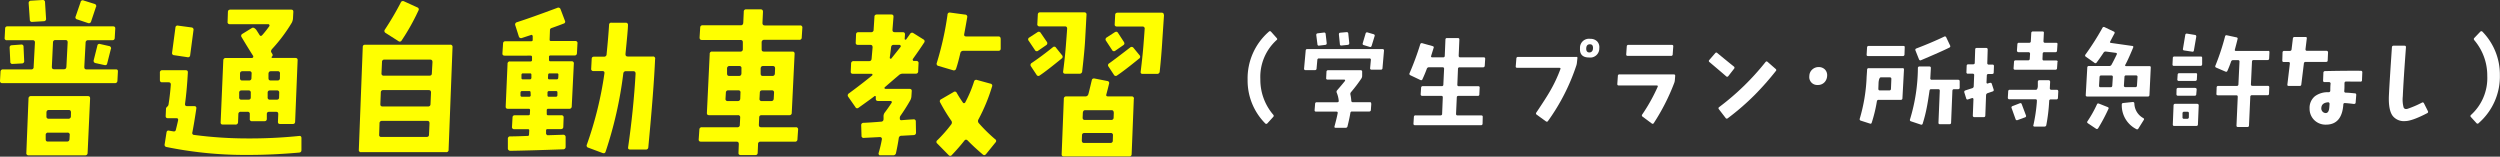
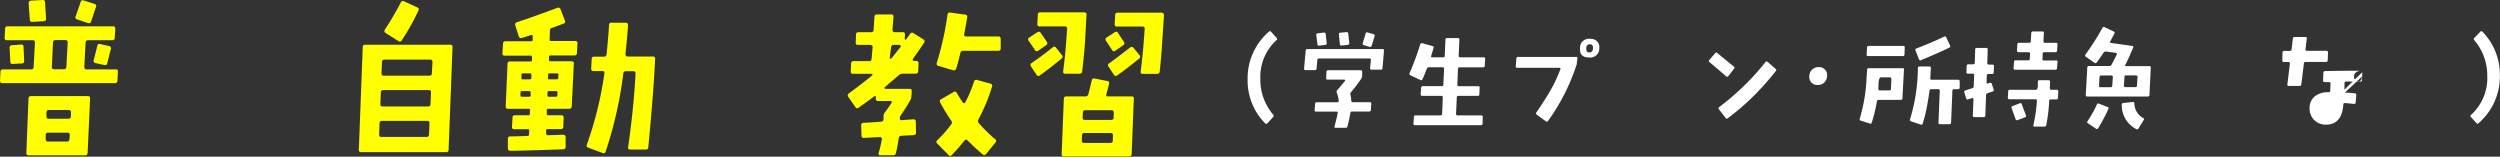
<svg xmlns="http://www.w3.org/2000/svg" viewBox="0 0 634.03 39.73">
  <rect x="0" y="0" width="634.03" height="39.73" fill="#333333" stroke="none" />
  <defs>
    <style>.cls-1{fill:#ff0;}.cls-2{fill:#fff;}</style>
  </defs>
  <g id="レイヤー_2" data-name="レイヤー 2">
    <g id="object">
      <path class="cls-1" d="M29.9,18.14l-.12,2.35a.59.59,0,0,1-.68.59l-28.51,0A.52.52,0,0,1,0,20.49l.13-2.3A.58.58,0,0,1,.8,17.6l7.1,0a.56.56,0,0,0,.63-.63l.33-6.18a.52.52,0,0,0-.58-.59H1.77a.52.52,0,0,1-.59-.63l.12-2.3c0-.4.21-.59.63-.59H28.64c.42,0,.62.19.59.59l-.13,2.3q0,.63-.63.63H22.38a.59.59,0,0,0-.67.59l-.33,6.18c0,.42.16.63.58.63h7.35C29.73,17.56,29.93,17.75,29.9,18.14ZM6.13,15.41a.56.56,0,0,1-.58.68l-2.31.12a.52.52,0,0,1-.63-.59L2.44,12.1c0-.4.17-.61.59-.63l2.31-.17a.52.52,0,0,1,.63.59ZM22.85,25,22.22,38.8a.59.59,0,0,1-.68.59H7.27a.52.52,0,0,1-.59-.59L7.23,25a.59.59,0,0,1,.67-.63H22.26C22.68,24.36,22.87,24.57,22.85,25ZM11.68,4.71a.56.56,0,0,1-.59.67l-2.9.17A.53.53,0,0,1,7.56,5L7.27.84A.58.58,0,0,1,7.86.17L10.75,0a.55.55,0,0,1,.67.59Zm6,29.56a.52.52,0,0,0-.59-.63H12.22a.56.56,0,0,0-.63.63l0,1c0,.42.15.63.55.63H17q.58,0,.63-.63ZM18,28.52c0-.42-.2-.63-.59-.63h-5q-.59,0-.63.63l0,1a.52.52,0,0,0,.59.59H17.3a.59.59,0,0,0,.68-.59Zm-.84-17.77c0-.39-.16-.59-.55-.59H14.07a.57.57,0,0,0-.63.59l-.29,6.18c0,.42.16.63.58.63h2.48q.59,0,.63-.63Zm7.18-9L23.1,5.46a.58.58,0,0,1-.8.38l-2.73-.92a.52.52,0,0,1-.38-.76L20.45.51a.52.52,0,0,1,.76-.38L24,1A.56.56,0,0,1,24.36,1.77Zm3.78,10.66-.93,3.66q-.12.59-.75.42L24.23,16a.57.57,0,0,1-.46-.75l.92-3.66a.51.51,0,0,1,.72-.42l2.27.51A.57.57,0,0,1,28.14,12.43Z" />
-       <path class="cls-1" d="M76.45,35l0,3.07q0,.59-.63.63-6.72.59-12.68.59a99.57,99.57,0,0,1-20.87-2,.56.56,0,0,1-.51-.71l.46-2.94q.09-.63.63-.51l1,.17c.42.09.67,0,.76-.42.25-1,.43-1.76.54-2.27s-.07-.63-.46-.63H42.6c-.42,0-.61-.2-.58-.62l.08-1.81c0-.17.15-.38.46-.63a1.18,1.18,0,0,0,.21-.59c.25-1.62.43-3.25.55-4.87,0-.39-.17-.59-.59-.59H41.09q-.54,0-.54-.63l0-1.8a.56.56,0,0,1,.63-.63h5.92c.39,0,.57.19.54.59q-.24,4.44-.71,7.89c-.06.42.13.63.55.63h1.8q.59,0,.51.63-.55,3.69-1,6a.48.48,0,0,0,.46.67,103.94,103.94,0,0,0,13.52.89,124.49,124.49,0,0,0,13.1-.63C76.25,34.44,76.45,34.62,76.45,35ZM49.07,7.65,48.23,14a.54.54,0,0,1-.71.5L44.16,14a.53.53,0,0,1-.51-.68L44.49,7a.52.52,0,0,1,.67-.5l3.41.46A.55.55,0,0,1,49.07,7.65Zm26.41,7.64-.63,15.53q0,.63-.63.63l-3.15,0c-.42,0-.61-.19-.58-.59l.08-1.93c0-.39-.17-.58-.59-.58H68.3c-.42,0-.63.19-.63.58l0,1.18q0,.63-.63.63H63.94a.52.52,0,0,1-.59-.63l0-1.18a.52.52,0,0,0-.59-.58H61.08a.56.56,0,0,0-.63.58L60.37,31a.59.59,0,0,1-.68.59H56.5q-.59,0-.54-.63l.67-15.66a.57.57,0,0,1,.63-.59h6.59a.42.42,0,0,0,.34-.17.4.4,0,0,0,0-.38Q63,12.31,61.29,9.45a.57.57,0,0,1,.21-.88L63.89,7.1c.34-.2.7,0,1.1.46.16.25.42.65.75,1.18.14.25.28.37.42.37s.27-.11.46-.33A27.18,27.18,0,0,0,68.3,6.64a.29.29,0,0,0,0-.34.29.29,0,0,0-.29-.17H58.31a.52.52,0,0,1-.59-.63l.08-2.43q0-.63.63-.63H73.85q.59,0,.54.63l-.08,1.55A2.83,2.83,0,0,1,74,5.76a40.3,40.3,0,0,1-5,6.67c-.28.34-.33.63-.17.88a3.86,3.86,0,0,1,.26.42.51.51,0,0,1-.13.63.17.17,0,0,0-.08.21.23.23,0,0,0,.21.13H74.9C75.32,14.7,75.51,14.9,75.48,15.29ZM63.6,23.52a.52.52,0,0,0-.59-.59H61.29c-.42,0-.63.2-.63.59l0,1.17a.52.52,0,0,0,.59.59h1.72c.42,0,.63-.19.63-.59Zm.21-4.83a.52.52,0,0,0-.59-.63H61.54c-.45,0-.67.21-.67.63v1.13c0,.4.18.59.55.59h1.72a.56.56,0,0,0,.63-.59Zm7,4.83a.52.52,0,0,0-.59-.59H68.51c-.42,0-.63.2-.63.59l0,1.17a.52.52,0,0,0,.59.59h1.68c.42,0,.63-.19.63-.59ZM71,18.69a.52.52,0,0,0-.59-.63H68.72q-.59,0-.63.63l0,1.13c0,.4.17.59.59.59h1.68a.56.56,0,0,0,.63-.59Z" />
      <path class="cls-1" d="M114.77,11.89l-1,26.07a.56.56,0,0,1-.63.63H91.59A.52.52,0,0,1,91,38l1-26.07c0-.4.21-.59.63-.59h21.54A.52.52,0,0,1,114.77,11.89Zm-5.84,19.4c0-.42-.16-.63-.55-.63H96.88a.57.57,0,0,0-.63.63l-.09,2.85a.49.49,0,0,0,.55.59h11.46c.42,0,.63-.2.63-.59Zm.38-7.81c0-.42-.17-.63-.59-.63H97.21a.56.56,0,0,0-.63.63l-.12,2.94c0,.39.16.58.58.58h11.51a.56.56,0,0,0,.63-.58Zm.37-7.73c0-.42-.19-.63-.58-.63H97.51a.56.56,0,0,0-.63.63l-.13,2.86a.52.52,0,0,0,.59.58h11.55c.42,0,.63-.19.63-.58ZM106.11,2.69a54.9,54.9,0,0,1-4.24,7.56.54.54,0,0,1-.84.17L97.8,8.36a.57.57,0,0,1-.17-.88,77,77,0,0,0,4-6.81.58.58,0,0,1,.84-.33l3.4,1.55A.53.53,0,0,1,106.11,2.69Z" />
      <path class="cls-1" d="M146.45,11.05l-.13,2.43a.57.57,0,0,1-.63.59H139.6a.33.33,0,0,0-.37.38l0,.71c0,.25.11.38.34.38h5.37a.52.52,0,0,1,.59.63L145,27a.59.59,0,0,1-.67.59h-5.29a.34.34,0,0,0-.38.38l0,.92c0,.23.11.34.33.34h3.36a.52.52,0,0,1,.59.63l-.08,2.31c0,.39-.26.58-.68.58l-3.31,0c-.25,0-.38.11-.38.33l0,.88a.81.81,0,0,0,.38.34l4-.13a.61.61,0,0,1,.42.17.57.57,0,0,1,.16.42l0,2.48a.6.6,0,0,1-.67.63q-8.4.3-13.35.38a.64.64,0,0,1-.44-.17.52.52,0,0,1-.19-.42l0-2.44a.56.56,0,0,1,.63-.63c1.45,0,2.92-.07,4.41-.12.22,0,.33-.13.33-.38l.05-1c0-.22-.09-.33-.34-.33h-3.44a.52.52,0,0,1-.59-.63l.13-2.31c0-.39.21-.59.62-.59l3.41,0c.25,0,.37-.11.37-.34l.05-.92c0-.25-.09-.38-.34-.38h-5.29c-.39,0-.57-.2-.55-.59l.47-10.79a.56.56,0,0,1,.63-.63h5.2a.34.34,0,0,0,.38-.38l0-.71c0-.25-.11-.38-.33-.38H128c-.42,0-.61-.2-.58-.59l.16-2.43q0-.63.63-.63h6.51c.25,0,.38-.11.38-.34l0-1a.48.48,0,0,0-.29-.29l-2.44.8a.59.59,0,0,1-.8-.42l-.88-2.77a.59.59,0,0,1,.38-.8Q134.64,4.5,141.32,2a.59.59,0,0,1,.84.33l1.1,2.9a.5.5,0,0,1-.34.76c-.7.28-1.72.66-3.06,1.13a.53.53,0,0,0-.38.46l-.09,2.48c0,.23.09.34.34.34h6.13A.52.52,0,0,1,146.45,11.05ZM134.56,23.48c0-.26-.08-.38-.33-.38h-1.85c-.22,0-.35.12-.38.38l0,.67a.34.34,0,0,0,.38.38h1.85c.22,0,.35-.13.37-.38Zm.21-4.54q0-.33-.33-.33h-1.81a.34.34,0,0,0-.38.33l0,.84a.3.3,0,0,0,.34.34h1.8c.23,0,.35-.13.38-.38Zm6.6,4.49a.3.3,0,0,0-.34-.33h-1.8c-.23,0-.36.12-.38.38l0,.67c0,.25.08.38.33.38H141c.22,0,.35-.13.37-.38Zm.25-4.49c0-.22-.11-.33-.34-.33h-1.89a.33.33,0,0,0-.37.33l-.05.8c0,.25.09.38.34.38h1.89c.22,0,.35-.13.38-.38ZM166.14,15q-.33,7.73-1.72,22.34a.58.58,0,0,1-.67.58H159.8c-.39,0-.56-.19-.5-.58q1.38-9.62,1.89-18.65c0-.42-.17-.63-.59-.63h-1.81a.62.62,0,0,0-.71.55,101.81,101.81,0,0,1-4.49,19.86c-.12.36-.37.47-.76.34l-3.61-1.35a.55.55,0,0,1-.38-.8,92.63,92.63,0,0,0,4.45-18.05c.06-.39-.12-.59-.54-.59h-2.23a.52.52,0,0,1-.59-.59l.13-2.48c0-.39.21-.58.63-.58h2.48a.6.6,0,0,0,.67-.63c.28-2.75.49-5.22.63-7.44a.52.52,0,0,1,.63-.54l3.61,0a.53.53,0,0,1,.55.63c0,.9-.24,3.33-.63,7.31,0,.42.16.63.58.63h6.34A.52.52,0,0,1,166.14,15Z" />
-       <path class="cls-1" d="M203.49,7l-.16,2.51a.56.56,0,0,1-.63.59h-8.86a.61.61,0,0,0-.68.63l0,1.77c0,.39.17.58.59.58h7.22c.39,0,.58.21.55.63l-.72,14.87a.57.57,0,0,1-.63.63h-7c-.42,0-.63.2-.63.59l-.08,1.84c0,.42.16.63.58.63h8.78a.52.52,0,0,1,.59.59l-.17,2.48a.57.57,0,0,1-.63.59h-8.73a.57.57,0,0,0-.63.63l-.09,2.14q0,.63-.63.63h-3.65c-.42,0-.62-.2-.59-.59l.08-2.18c0-.42-.16-.63-.58-.63h-9c-.42,0-.62-.2-.59-.59l.17-2.48a.57.57,0,0,1,.63-.59h9a.57.57,0,0,0,.63-.63l.09-1.84a.52.52,0,0,0-.59-.59h-7.31q-.59,0-.54-.63l.71-14.87a.56.56,0,0,1,.63-.63h7.14a.56.56,0,0,0,.63-.58l0-1.77c0-.39-.17-.59-.59-.59H178c-.39,0-.58-.21-.58-.63L177.58,7a.56.56,0,0,1,.63-.59h9.66q.58,0,.63-.63L188.63,3a.56.56,0,0,1,.63-.63h3.65c.39,0,.59.21.59.63l-.13,2.82c0,.42.2.63.59.63h8.95A.51.51,0,0,1,203.49,7Zm-15.7,16.5a.49.49,0,0,0-.55-.59h-2.52a.57.57,0,0,0-.63.59L184,25a.52.52,0,0,0,.59.63h2.52q.58,0,.63-.63Zm.25-6.13a.52.52,0,0,0-.59-.63h-2.39a.59.59,0,0,0-.67.63l0,1.26c0,.42.16.63.58.63h2.44q.58,0,.63-.63Zm8.27,6.13c0-.39-.16-.59-.58-.59h-2.4c-.42,0-.63.2-.63.59L192.62,25a.52.52,0,0,0,.59.63h2.39q.59,0,.63-.63Zm.26-6.13c0-.42-.17-.63-.59-.63h-2.44q-.58,0-.63.63l0,1.26c0,.42.15.63.55.63h2.43q.59,0,.63-.63Z" />
      <path class="cls-1" d="M234.38,10.79q-1.09,1.68-2.86,4.16a.31.31,0,0,0,0,.34.23.23,0,0,0,.25.17h.59a.52.52,0,0,1,.59.63l-.09,2a.56.56,0,0,1-.63.59h-3.31a1.47,1.47,0,0,0-1,.42q-1,.84-3.57,3.06a.25.25,0,0,0,0,.26.24.24,0,0,0,.21.12h6.09c.42,0,.61.2.58.59l-.08,1.26a2.49,2.49,0,0,1-.34,1.13c-.75,1.32-1.56,2.59-2.43,3.83a1.06,1.06,0,0,0-.17.75c0,.28.17.41.42.38,1.37-.11,2.38-.18,3-.21a.52.52,0,0,1,.63.59l.05,2.73a.59.59,0,0,1-.59.67l-3.07.17a.66.66,0,0,0-.71.58c-.17,1.18-.41,2.45-.71,3.83a.69.69,0,0,1-.76.54h-3.23a.3.3,0,0,1-.34-.15.5.5,0,0,1-.08-.39,31,31,0,0,0,.84-3.53.45.45,0,0,0-.11-.38.48.48,0,0,0-.36-.17l-4.07.21a.52.52,0,0,1-.63-.59l-.08-2.6a.56.56,0,0,1,.58-.63c1.24-.05,2.71-.15,4.41-.29.45,0,.68-.26.68-.68,0-.08,0-.27,0-.58a1.56,1.56,0,0,1,.3-1.05c.56-.73,1.13-1.54,1.72-2.44a.3.3,0,0,0-.25-.5h-3.15c-.39,0-.59-.18-.59-.55v-.5a.19.19,0,0,0-.13-.21.24.24,0,0,0-.25.08c-.47.37-1.79,1.33-4,2.9a.49.49,0,0,1-.79-.17l-1.81-2.6a.58.58,0,0,1,.17-.88q3.48-2.57,5.88-4.54a.24.24,0,0,0,.08-.25.2.2,0,0,0-.21-.17h-4.7c-.42,0-.62-.19-.59-.59l.09-2a.59.59,0,0,1,.67-.63h3.9q.59,0,.63-.63l.25-2.86c0-.42-.16-.63-.58-.63h-3.11c-.42,0-.62-.19-.59-.59l.08-2q0-.63.63-.63h3.2a.57.57,0,0,0,.63-.59l.21-3.32c0-.39.25-.58.67-.58h3.57c.42,0,.61.19.59.58l-.26,3.32c0,.39.17.59.59.59h2c.42,0,.61.21.58.63l-.08,1.13a.3.3,0,0,0,.34.13q.17-.21,1.05-1.47a.57.57,0,0,1,.84-.17l2.56,1.6A.52.52,0,0,1,234.38,10.79Zm-6,1.14a.35.35,0,0,0-.25-.55h-1.51q-.56,0-.63.63l-.34,2.65a.27.27,0,0,0,.13.21.26.26,0,0,0,.25,0C226.44,14.35,227.22,13.38,228.37,11.93Zm24.06,24.23-2.35,2.9q-.42.49-.84.12c-1.42-1.2-2.7-2.38-3.82-3.53q-.46-.45-.84,0-1.43,1.82-3.19,3.66a.52.52,0,0,1-.84,0l-2.85-2.9a.51.51,0,0,1,0-.84,35.93,35.93,0,0,0,3.52-4,.78.78,0,0,0,0-1A45.09,45.09,0,0,1,238.45,26a.55.55,0,0,1,.25-.84l3.11-1.8a.52.52,0,0,1,.84.21A29.42,29.42,0,0,0,244.2,26a.32.32,0,0,0,.3.17.4.4,0,0,0,.33-.26,31,31,0,0,0,2.19-5.2.57.57,0,0,1,.8-.42l3.35.92a.52.52,0,0,1,.42.76,45.31,45.31,0,0,1-3.44,8.31.81.81,0,0,0,.13,1,39,39,0,0,0,4.07,4A.52.52,0,0,1,252.43,36.16Zm1.35-26.29,0,2.44c0,.39-.21.58-.63.58h-8.86a.73.73,0,0,0-.76.63q-.54,2.36-1.05,3.87a.59.59,0,0,1-.8.42L238,16.72a.55.55,0,0,1-.42-.76A77.9,77.9,0,0,0,240.3,3.74a.54.54,0,0,1,.67-.55l3.78.51a.54.54,0,0,1,.55.67c-.2,1.18-.45,2.59-.76,4.24-.08.42.07.63.46.63h8.19C253.58,9.24,253.78,9.45,253.78,9.87Z" />
      <path class="cls-1" d="M265.47,10.58a.58.58,0,0,1-.17.89l-2,1.38a.53.53,0,0,1-.84-.17l-1.55-2.31a.54.54,0,0,1,.17-.88l2-1.3a.55.55,0,0,1,.84.13ZM269.34,14a.56.56,0,0,1-.13.88q-3.66,3-5.5,4.24a.53.53,0,0,1-.84-.17l-1.39-2.1a.58.58,0,0,1,.17-.88c1.62-1.09,3.42-2.42,5.38-4a.5.5,0,0,1,.79.13Zm6.21-10.29q-.09,1.8-.34,6.26c-.08,1.7-.33,4.41-.75,8.1a.63.63,0,0,1-.67.63h-3.61c-.42,0-.61-.21-.55-.63q.51-3.9.76-7.43c.05-.62.14-1.74.25-3.36,0-.39-.17-.59-.59-.59h-6.38a.52.52,0,0,1-.59-.63l.12-2.31q0-.63.63-.63H275C275.38,3.15,275.58,3.35,275.55,3.74Zm12,21.37-.55,14a.56.56,0,0,1-.63.59H269.84c-.42,0-.62-.2-.59-.59l.55-14a.57.57,0,0,1,.63-.63h4.78a.75.75,0,0,0,.8-.54c.06-.14.35-1.33.88-3.57.09-.36.34-.51.76-.42l3.19.63a.5.5,0,0,1,.42.71c-.11.51-.33,1.39-.67,2.65-.11.36,0,.54.46.54H287A.52.52,0,0,1,287.56,25.11Zm-5.29,9.24a.52.52,0,0,0-.59-.59h-6.63c-.42,0-.63.2-.63.59l-.05,1.3c0,.42.19.63.55.63h6.68a.56.56,0,0,0,.63-.63Zm.21-5.62c0-.51-.17-.76-.59-.76h-6.63c-.4,0-.61.25-.63.76l-.05,1.13c0,.39.17.59.59.59h6.64a.57.57,0,0,0,.63-.59ZM285,10.58c.25.37.21.66-.13.89l-2,1.38a.53.53,0,0,1-.84-.17l-1.51-2.31a.57.57,0,0,1,.17-.88l2-1.3c.36-.22.64-.18.84.13ZM289,14a.56.56,0,0,1-.13.88q-3.61,2.94-5.54,4.24a.53.53,0,0,1-.84-.17l-1.35-2.05a.54.54,0,0,1,.17-.84c1.06-.76,2.83-2.1,5.29-4a.57.57,0,0,1,.88.09Zm6.21-10.21q-.12,1.77-.42,6.26-.25,4.2-.67,8.06a.63.63,0,0,1-.67.63h-3.66c-.39,0-.56-.19-.5-.58.36-2.94.62-5.42.76-7.44.05-.61.14-1.73.25-3.36a.52.52,0,0,0-.59-.63h-6.42c-.42,0-.62-.19-.59-.58l.12-2.36c0-.39.26-.58.68-.58h11.12C295,3.24,295.19,3.43,295.16,3.82Z" />
      <path class="cls-2" d="M323.77,10.15a12.59,12.59,0,0,0-4.13,9.92,13.61,13.61,0,0,0,3.25,9,.4.4,0,0,1,0,.6l-1.45,1.59a.37.37,0,0,1-.6,0,15.4,15.4,0,0,1-4.43-11,15.67,15.67,0,0,1,5.36-12.2.37.37,0,0,1,.6,0l1.34,1.5C323.94,9.8,324,10,323.77,10.15Z" />
      <path class="cls-2" d="M351,12.83l-.38,4.43a.39.39,0,0,1-.44.41h-2.32a.34.34,0,0,1-.38-.41l.19-2.05a.32.32,0,0,0-.36-.39H334.53a.39.39,0,0,0-.44.39l-.19,2.16a.39.39,0,0,1-.44.41h-2.35a.34.34,0,0,1-.38-.41l.41-4.54a.37.37,0,0,1,.41-.39h19.06C350.86,12.44,351,12.57,351,12.83Zm-3.22,13.45-.11,1.59a.4.4,0,0,1-.44.41h-4.32a.39.39,0,0,0-.44.35c-.14.91-.39,2.05-.73,3.42a.45.45,0,0,1-.5.36l-2.51,0c-.26,0-.35-.13-.28-.38.37-1.34.63-2.44.8-3.31.05-.28-.06-.41-.33-.41h-5.14c-.28,0-.4-.14-.38-.41l.13-1.59a.37.37,0,0,1,.41-.38h5.2c.27,0,.4-.13.38-.38a7,7,0,0,0-.49-2,.57.57,0,0,1,.08-.65c.67-.77,1.34-1.56,2-2.38a.2.2,0,0,0,0-.22.19.19,0,0,0-.19-.11h-4.21a.34.34,0,0,1-.38-.41l.08-1.59a.38.38,0,0,1,.44-.38h8.23a.34.34,0,0,1,.38.38l0,1a1.28,1.28,0,0,1-.19.71,38.05,38.05,0,0,1-2.62,3.45.69.69,0,0,0-.17.63,9.93,9.93,0,0,1,.22,1.56.37.37,0,0,0,.41.38h4.32C347.64,25.9,347.76,26,347.74,26.28ZM336.47,10.94c0,.26-.08.4-.35.44l-1.56.19a.34.34,0,0,1-.44-.33l-.3-2.35c0-.25.08-.4.36-.44l1.55-.19a.37.37,0,0,1,.47.36Zm5.72,0c0,.26-.11.4-.39.44l-1.55.16a.34.34,0,0,1-.44-.35l-.25-2.46c0-.28.1-.42.36-.44l1.58-.14c.28,0,.42.1.44.36Zm6.42-1.75-.74,2.41c-.09.27-.25.37-.49.3l-1.53-.47c-.24-.07-.32-.23-.24-.49l.73-2.46a.36.36,0,0,1,.5-.25l1.5.44A.36.36,0,0,1,348.61,9.19Z" />
      <path class="cls-2" d="M376.66,14.93l-.11,1.73a.4.4,0,0,1-.44.41h-5.94a.37.37,0,0,0-.41.38l-.16,4a.34.34,0,0,0,.38.41h4.9c.27,0,.4.13.38.38l-.08,1.67a.36.36,0,0,1-.41.41h-4.9c-.27,0-.41.13-.41.38l-.19,4.16c0,.27.11.41.39.41h6c.27,0,.4.13.38.38L376,31.37a.37.37,0,0,1-.41.38H358.85a.34.34,0,0,1-.38-.38l.11-1.73a.38.38,0,0,1,.44-.38h6.31a.37.37,0,0,0,.41-.41l.17-4.16c0-.25-.11-.38-.38-.38h-4.84c-.26,0-.39-.13-.39-.41l.11-1.67a.39.39,0,0,1,.44-.38h4.79a.37.37,0,0,0,.41-.41l.19-4c0-.26-.13-.38-.39-.38l-3.44,0a.54.54,0,0,0-.55.38c-.34.93-.72,1.82-1.12,2.68-.09.22-.26.27-.52.17l-2.54-1.21a.37.37,0,0,1-.19-.54,71.35,71.35,0,0,0,2.7-7.31.39.39,0,0,1,.52-.27l2.63.74c.25.07.34.23.24.46l-.62,2c-.08.25,0,.38.3.38H366a.37.37,0,0,0,.41-.41l.17-4.1a.36.36,0,0,1,.41-.38h2.73c.28,0,.4.13.39.41l-.17,4.07c0,.27.13.41.38.41h6C376.55,14.55,376.67,14.68,376.66,14.93Z" />
      <path class="cls-2" d="M400.05,14.77l-.11,1a3.7,3.7,0,0,1-.14.77,51.89,51.89,0,0,1-7.22,14.16q-.21.3-.54.06l-2.3-1.67a.36.36,0,0,1-.11-.55q2.49-3.69,3.53-5.52a35.58,35.58,0,0,0,2.57-5.47c.09-.24,0-.35-.27-.35l-10.67,0c-.27,0-.4-.13-.38-.38l.16-2a.38.38,0,0,1,.44-.38h14.68C400,14.39,400.09,14.51,400.05,14.77Zm5.55-2.54a2.29,2.29,0,0,1-2.6,2.35c-1.62,0-2.39-.79-2.29-2.35a2.27,2.27,0,0,1,2.59-2.38,2.33,2.33,0,0,1,1.75.64A2.12,2.12,0,0,1,405.6,12.23Zm-1.59,0c0-.68-.22-1-.79-1s-.89.31-.93,1,.23,1.07.79,1.07S404,12.9,404,12.23Z" />
-       <path class="cls-2" d="M424.85,19.25l-.08,1a2.5,2.5,0,0,1-.16.77,53.44,53.44,0,0,1-5.17,10.17.34.34,0,0,1-.55.11l-2.29-1.7a.37.37,0,0,1-.11-.57,44.25,44.25,0,0,0,3.91-7c.11-.24,0-.35-.25-.35l-9.6,0c-.27,0-.4-.13-.38-.41l.14-2a.38.38,0,0,1,.43-.41l13.73,0C424.74,18.87,424.87,19,424.85,19.25Zm-.49-7.49-.14,2a.38.38,0,0,1-.43.41h-11c-.26,0-.38-.14-.36-.41l.14-2a.37.37,0,0,1,.41-.38h11C424.25,11.38,424.38,11.51,424.36,11.76Z" />
      <path class="cls-2" d="M439.79,17.42l-1.45,1.86a.36.36,0,0,1-.58.06c-.82-.72-2.22-1.91-4.21-3.59a.33.33,0,0,1-.05-.54L435,13.48c.16-.2.35-.21.57,0q2,1.66,4.16,3.39A.37.37,0,0,1,439.79,17.42Zm10.55.63a73.29,73.29,0,0,1-5.3,6A62.81,62.81,0,0,1,438.17,30a.35.35,0,0,1-.54-.09l-1.7-2.21a.35.35,0,0,1,.08-.55,64.15,64.15,0,0,0,11.71-11.37c.18-.24.37-.27.57-.08l2,1.75A.36.36,0,0,1,450.34,18.05Z" />
      <path class="cls-2" d="M463.38,19.28a2.5,2.5,0,0,1-.57,1.48,2.25,2.25,0,0,1-1.84.79,2,2,0,0,1-2.1-2.27,2.24,2.24,0,0,1,.82-1.72,2.34,2.34,0,0,1,1.56-.55,2.17,2.17,0,0,1,1.56.6A2.06,2.06,0,0,1,463.38,19.28Z" />
      <path class="cls-2" d="M482.87,17.64l-.39,7.27a.38.38,0,0,1-.43.41l-5.61,0a.41.41,0,0,0-.44.38,37.23,37.23,0,0,1-1.31,5.42.32.32,0,0,1-.46.22l-2.3-.74a.38.38,0,0,1-.27-.52A42.79,42.79,0,0,0,473.38,20c0-.42.08-1.19.14-2.32a.36.36,0,0,1,.41-.39l8.55,0C482.76,17.26,482.88,17.39,482.87,17.64Zm.19-5.61L483,13.84a.39.39,0,0,1-.44.38h-8.78c-.27,0-.4-.13-.38-.38l.11-1.81a.37.37,0,0,1,.41-.38h8.81C483,11.65,483.08,11.78,483.06,12Zm-3.39,8c0-.27-.11-.41-.39-.41H477q-.43,0-.57,1.26l-.06,1.64c0,.27.13.41.38.41h2.38a.39.39,0,0,0,.44-.41Zm17.33.63L497,22.23c0,.26-.15.39-.44.39h-1c-.26,0-.39.13-.41.41l-.33,8.06c0,.28-.15.41-.41.41H492c-.27,0-.4-.13-.38-.41l.33-8.06c0-.28-.11-.41-.39-.41h-1.8c-.24,0-.37.12-.41.38-.29,2-.51,3.33-.66,4.07a36,36,0,0,1-1.06,4.24.36.36,0,0,1-.52.28l-2.46-.82a.36.36,0,0,1-.25-.5,45.61,45.61,0,0,0,2-13,.37.37,0,0,1,.41-.41h2.49c.28,0,.4.14.39.41l-.14,2.55a.34.34,0,0,0,.38.41h6.7C496.89,20.24,497,20.37,497,20.65Zm-2.43-9.11a.36.36,0,0,1-.19.52c-1.35.68-3.75,1.74-7.19,3.2-.24.11-.41,0-.52-.24l-.88-2.22a.36.36,0,0,1,.22-.52q4-1.53,7.06-3a.35.35,0,0,1,.52.19Z" />
      <path class="cls-2" d="M505.69,16.79l-.06,1.59c0,.25-.13.38-.41.38h-.93a.38.38,0,0,0-.41.41l-.08,1.75a.3.3,0,0,0,.11.23.21.21,0,0,0,.25,0l.46-.13c.27-.07.45,0,.52.24l.47,1.43c.07.25,0,.42-.22.49l-1.29.44a.56.56,0,0,0-.41.52l-.19,5.16c0,.28-.16.41-.41.41l-2.38,0a.37.37,0,0,1-.27-.11.33.33,0,0,1-.11-.27l.16-4.19a.25.25,0,0,0-.11-.21.26.26,0,0,0-.24-.06l-1,.33a.33.33,0,0,1-.49-.25l-.47-1.5a.38.38,0,0,1,.28-.52c.51-.18,1.07-.36,1.69-.55a.52.52,0,0,0,.41-.52l.11-2.76a.34.34,0,0,0-.38-.41H499.1a.34.34,0,0,1-.39-.38l.06-1.59c0-.27.15-.41.41-.41h1.23c.27,0,.41-.13.41-.38l.11-3.39c0-.26.14-.38.41-.38l2.38,0c.25,0,.38.14.38.41L504,16a.34.34,0,0,0,.38.38h.93C505.58,16.38,505.7,16.52,505.69,16.79ZM522,23.25l-.08,1.58a.37.37,0,0,1-.41.38l-1.4,0a.37.37,0,0,0-.41.38,45,45,0,0,1-.73,6.13.44.44,0,0,1-.47.38l-2.54,0a.31.31,0,0,1-.26-.12.23.23,0,0,1,0-.26,41.7,41.7,0,0,0,.87-5.85l0-.31a.31.31,0,0,0-.07-.3.5.5,0,0,0-.31-.08l-6.59,0a.37.37,0,0,1-.29-.11.45.45,0,0,1-.1-.3l.09-1.59a.38.38,0,0,1,.43-.41l6.62,0c.26,0,.41-.29.47-.87,0-.41,0-.8,0-1.18a.37.37,0,0,1,.41-.38l2.33,0a.34.34,0,0,1,.27.12.44.44,0,0,1,.11.29l-.08,1.61a.45.45,0,0,0,.09.3.35.35,0,0,0,.29.11l1.37,0a.38.38,0,0,1,.29.1A.5.5,0,0,1,522,23.25Zm-8.2,6a.36.36,0,0,1-.25.52l-1.86.68a.36.36,0,0,1-.52-.24l-1-2.79a.36.36,0,0,1,.25-.52l1.83-.71a.34.34,0,0,1,.49.24Zm8-13.56-.11,1.61a.37.37,0,0,1-.41.38l-10.26,0c-.25,0-.37-.14-.35-.41l.11-1.59a.37.37,0,0,1,.41-.38l3.17,0a.37.37,0,0,0,.41-.38l.08-1.28a.44.44,0,0,0-.11-.29.34.34,0,0,0-.27-.12l-2.57,0a.34.34,0,0,1-.27-.12.39.39,0,0,1-.11-.29l.11-1.58a.37.37,0,0,1,.43-.39l2.57,0a.37.37,0,0,0,.41-.39l.11-2.07a.39.39,0,0,1,.44-.41H518c.27,0,.39.12.35.38l-.1,2.08a.49.49,0,0,0,.09.3.37.37,0,0,0,.29.11l2.81,0a.43.43,0,0,1,.31.09.43.43,0,0,1,.05.32l-.11,1.59a.37.37,0,0,1-.41.38l-2.79,0a.38.38,0,0,0-.44.38L518,14.93c0,.28.1.41.35.41h3.12C521.75,15.34,521.86,15.47,521.85,15.73Z" />
      <path class="cls-2" d="M545.46,17.15l-.33,6.94a.38.38,0,0,1-.43.39H529.36q-.42,0-.39-.39l.39-6.94a.37.37,0,0,1,.41-.41h5.16a.63.63,0,0,0,.58-.33c.38-.69.82-1.55,1.31-2.57.13-.26,0-.4-.22-.44l-2.51-.33a.6.6,0,0,0-.61.3c-.6.92-1.19,1.75-1.77,2.52a.37.37,0,0,1-.58,0L529,14.39a.36.36,0,0,1-.08-.58,68.81,68.81,0,0,0,4.29-6.75.37.37,0,0,1,.54-.17l2.3,1.1a.33.33,0,0,1,.19.52c-.18.34-.53,1-1.06,2-.13.21-.06.34.22.38l5.35.76c.26,0,.34.18.25.41-.84,2-1.49,3.47-2,4.38-.11.22,0,.33.22.33h5.8C545.35,16.74,545.48,16.87,545.46,17.15Zm-10.75,10.5a45.31,45.31,0,0,1-2.59,4.87.38.38,0,0,1-.58.1l-2-1.34c-.22-.14-.27-.31-.14-.51a29.67,29.67,0,0,0,2.41-4.3c.09-.22.26-.28.52-.19l2.21.88A.31.31,0,0,1,534.71,27.65Zm1.13-8.12c0-.26-.11-.39-.39-.39l-2.57,0c-.25,0-.39.13-.41.41l-.13,2.18c0,.26.11.39.38.39l2.57,0c.25,0,.39-.13.41-.41Zm7.82,10.93-1.34,2.14a.36.36,0,0,1-.55.13,6.74,6.74,0,0,1-3.66-6.18.37.37,0,0,1,.38-.43l2.4-.25c.26,0,.4.11.41.38a4.34,4.34,0,0,0,2.25,3.69A.32.32,0,0,1,543.66,30.46ZM542.1,19.53a.37.37,0,0,0-.08-.29.38.38,0,0,0-.28-.12l-2.54,0a.37.37,0,0,0-.41.39l-.14,2.18a.34.34,0,0,0,.08.29.38.38,0,0,0,.28.12l2.51,0a.38.38,0,0,0,.44-.39Z" />
-       <path class="cls-2" d="M558.49,14.74l0,1.59a.39.39,0,0,1-.44.38h-6.7c-.27,0-.4-.13-.38-.38l.08-1.59a.37.37,0,0,1,.41-.41h6.73C558.39,14.33,558.51,14.47,558.49,14.74Zm-.87,12-.2,4.82c0,.25-.16.38-.43.38h-5.58c-.26,0-.38-.14-.36-.41l.19-4.81a.38.38,0,0,1,.42-.39h5.57C557.51,26.36,557.63,26.5,557.62,26.77Zm-.52-4L557,23.87a.37.37,0,0,1-.41.41h-4.23c-.26,0-.39-.13-.39-.41L552,22.7c0-.27.15-.41.41-.41l4.26,0C557,22.32,557.11,22.45,557.1,22.73Zm.11-3.8-.06,1.17a.39.39,0,0,1-.44.41l-4.13,0a.33.33,0,0,1-.38-.38l.08-1.2a.37.37,0,0,1,.41-.38h4.13C557.1,18.52,557.22,18.65,557.21,18.93Zm-2.08,9.78c0-.25-.11-.38-.39-.38h-.82a.37.37,0,0,0-.41.38l0,1a.34.34,0,0,0,.38.41h.8a.39.39,0,0,0,.43-.41ZM557,9.3l-.6,3.47a.34.34,0,0,1-.44.33l-2-.3a.34.34,0,0,1-.33-.46l.58-3.48a.37.37,0,0,1,.46-.33l2,.33C556.93,8.9,557,9.05,557,9.3Zm18.56,3.94-.08,1.58c0,.28-.15.41-.41.41h-3.53a.37.37,0,0,0-.41.39l-.27,5.77c0,.25.11.38.38.38h3.89a.34.34,0,0,1,.38.41l-.06,1.59a.36.36,0,0,1-.41.38h-3.91a.38.38,0,0,0-.43.41l-.33,7.27a.37.37,0,0,1-.41.38l-2.38,0c-.27,0-.4-.13-.38-.39l.32-7.24c0-.28-.1-.41-.35-.41h-4.68c-.27,0-.4-.13-.38-.38l.06-1.59a.37.37,0,0,1,.41-.41h4.7a.37.37,0,0,0,.41-.38l.27-5.77a.34.34,0,0,0-.38-.39h-1.23a.51.51,0,0,0-.52.36c-.29.84-.6,1.62-.93,2.35-.09.24-.27.3-.52.19l-2.32-1a.35.35,0,0,1-.2-.52,59.42,59.42,0,0,0,2.44-7.38.35.35,0,0,1,.46-.3l2.41.52a.33.33,0,0,1,.3.46c-.22.92-.45,1.79-.68,2.63q-.09.36.3.36h8.12C575.45,12.86,575.57,13,575.55,13.24Z" />
-       <path class="cls-2" d="M590.42,13.32l-.09,2c0,.25-.13.38-.41.38h-5.19a.41.41,0,0,0-.44.41l-.65,5.3a.39.39,0,0,1-.44.39h-2.74c-.27,0-.39-.13-.35-.39l.63-5.3c0-.26-.08-.38-.36-.38h-1.17c-.28,0-.41-.14-.39-.41l.06-2a.39.39,0,0,1,.44-.41h1.39a.41.41,0,0,0,.46-.39l.33-2.73a.4.4,0,0,1,.44-.41l2.76,0c.26,0,.37.12.33.38l-.33,2.71c0,.27.1.41.36.41h5C590.31,12.94,590.43,13.06,590.42,13.32Zm8.69,5-.08,2a.34.34,0,0,1-.41.38L595,20.68c-.26,0-.39.13-.41.41,0,.8,0,1.45-.06,2,0,.26.11.4.39.41.71,0,1.47.1,2.29.17.26,0,.38.16.36.44L597.42,26c0,.26-.19.37-.47.36-.91-.11-1.66-.19-2.24-.22a.34.34,0,0,0-.41.35q-.36,5.12-4.4,5.12a4.07,4.07,0,0,1-3-1.18,4,4,0,0,1-1.16-2.9,3.79,3.79,0,0,1,1.37-3.14,5.47,5.47,0,0,1,3.47-1,.4.4,0,0,0,.41-.41c0-.49,0-1.1.08-1.81a.38.38,0,0,0-.35-.35l-1.21,0a.35.35,0,0,1-.26-.1.45.45,0,0,1-.09-.28l.08-2a.41.41,0,0,1,.41-.41q5.08-.11,9.05-.08A.36.36,0,0,1,599.11,18.35Zm-8.31,8a.37.37,0,0,0-.11-.27.32.32,0,0,0-.25-.11c-1.09.09-1.66.55-1.72,1.39a1.19,1.19,0,0,0,.33,1,1.11,1.11,0,0,0,.79.34c.49,0,.79-.43.88-1.25C590.74,27.26,590.76,26.9,590.8,26.39Z" />
-       <path class="cls-2" d="M615.74,28.17a.37.37,0,0,1-.19.54q-3.85,2-5.6,2a3.62,3.62,0,0,1-3.09-1.26c-.79-1-1.12-2.8-1-5.33s.38-6.46.76-12.14a.39.39,0,0,1,.44-.39h2.76c.26,0,.37.14.36.41q-.63,8.46-.8,12.42a7.61,7.61,0,0,0,.21,2.84q.28.55,1,.33a24.8,24.8,0,0,0,3.64-1.56.35.35,0,0,1,.52.17Z" />
+       <path class="cls-2" d="M590.42,13.32l-.09,2c0,.25-.13.38-.41.38h-5.19a.41.41,0,0,0-.44.41l-.65,5.3a.39.39,0,0,1-.44.39h-2.74c-.27,0-.39-.13-.35-.39l.63-5.3c0-.26-.08-.38-.36-.38h-1.17c-.28,0-.41-.14-.39-.41l.06-2a.39.39,0,0,1,.44-.41h1.39a.41.41,0,0,0,.46-.39l.33-2.73a.4.4,0,0,1,.44-.41l2.76,0c.26,0,.37.12.33.38l-.33,2.71c0,.27.1.41.36.41h5C590.31,12.94,590.43,13.06,590.42,13.32Zm8.69,5-.08,2a.34.34,0,0,1-.41.38L595,20.68c-.26,0-.39.13-.41.41,0,.8,0,1.45-.06,2,0,.26.11.4.39.41.71,0,1.47.1,2.29.17.26,0,.38.16.36.44L597.42,26c0,.26-.19.37-.47.36-.91-.11-1.66-.19-2.24-.22a.34.34,0,0,0-.41.35q-.36,5.12-4.4,5.12a4.07,4.07,0,0,1-3-1.18,4,4,0,0,1-1.16-2.9,3.79,3.79,0,0,1,1.37-3.14,5.47,5.47,0,0,1,3.47-1,.4.4,0,0,0,.41-.41c0-.49,0-1.1.08-1.81a.38.38,0,0,0-.35-.35l-1.21,0a.35.35,0,0,1-.26-.1.45.45,0,0,1-.09-.28l.08-2a.41.41,0,0,1,.41-.41q5.08-.11,9.05-.08A.36.36,0,0,1,599.11,18.35Za.37.37,0,0,0-.11-.27.32.32,0,0,0-.25-.11c-1.09.09-1.66.55-1.72,1.39a1.19,1.19,0,0,0,.33,1,1.11,1.11,0,0,0,.79.34c.49,0,.79-.43.88-1.25C590.74,27.26,590.76,26.9,590.8,26.39Z" />
      <path class="cls-2" d="M634,19a15.69,15.69,0,0,1-5.36,12.2.36.36,0,0,1-.6,0l-1.37-1.5a.35.35,0,0,1,0-.55,12.59,12.59,0,0,0,4.13-9.92,13.78,13.78,0,0,0-3.26-9c-.18-.22-.2-.41-.05-.58L629,8.07a.38.38,0,0,1,.61,0A15.57,15.57,0,0,1,634,19Z" />
    </g>
  </g>
</svg>